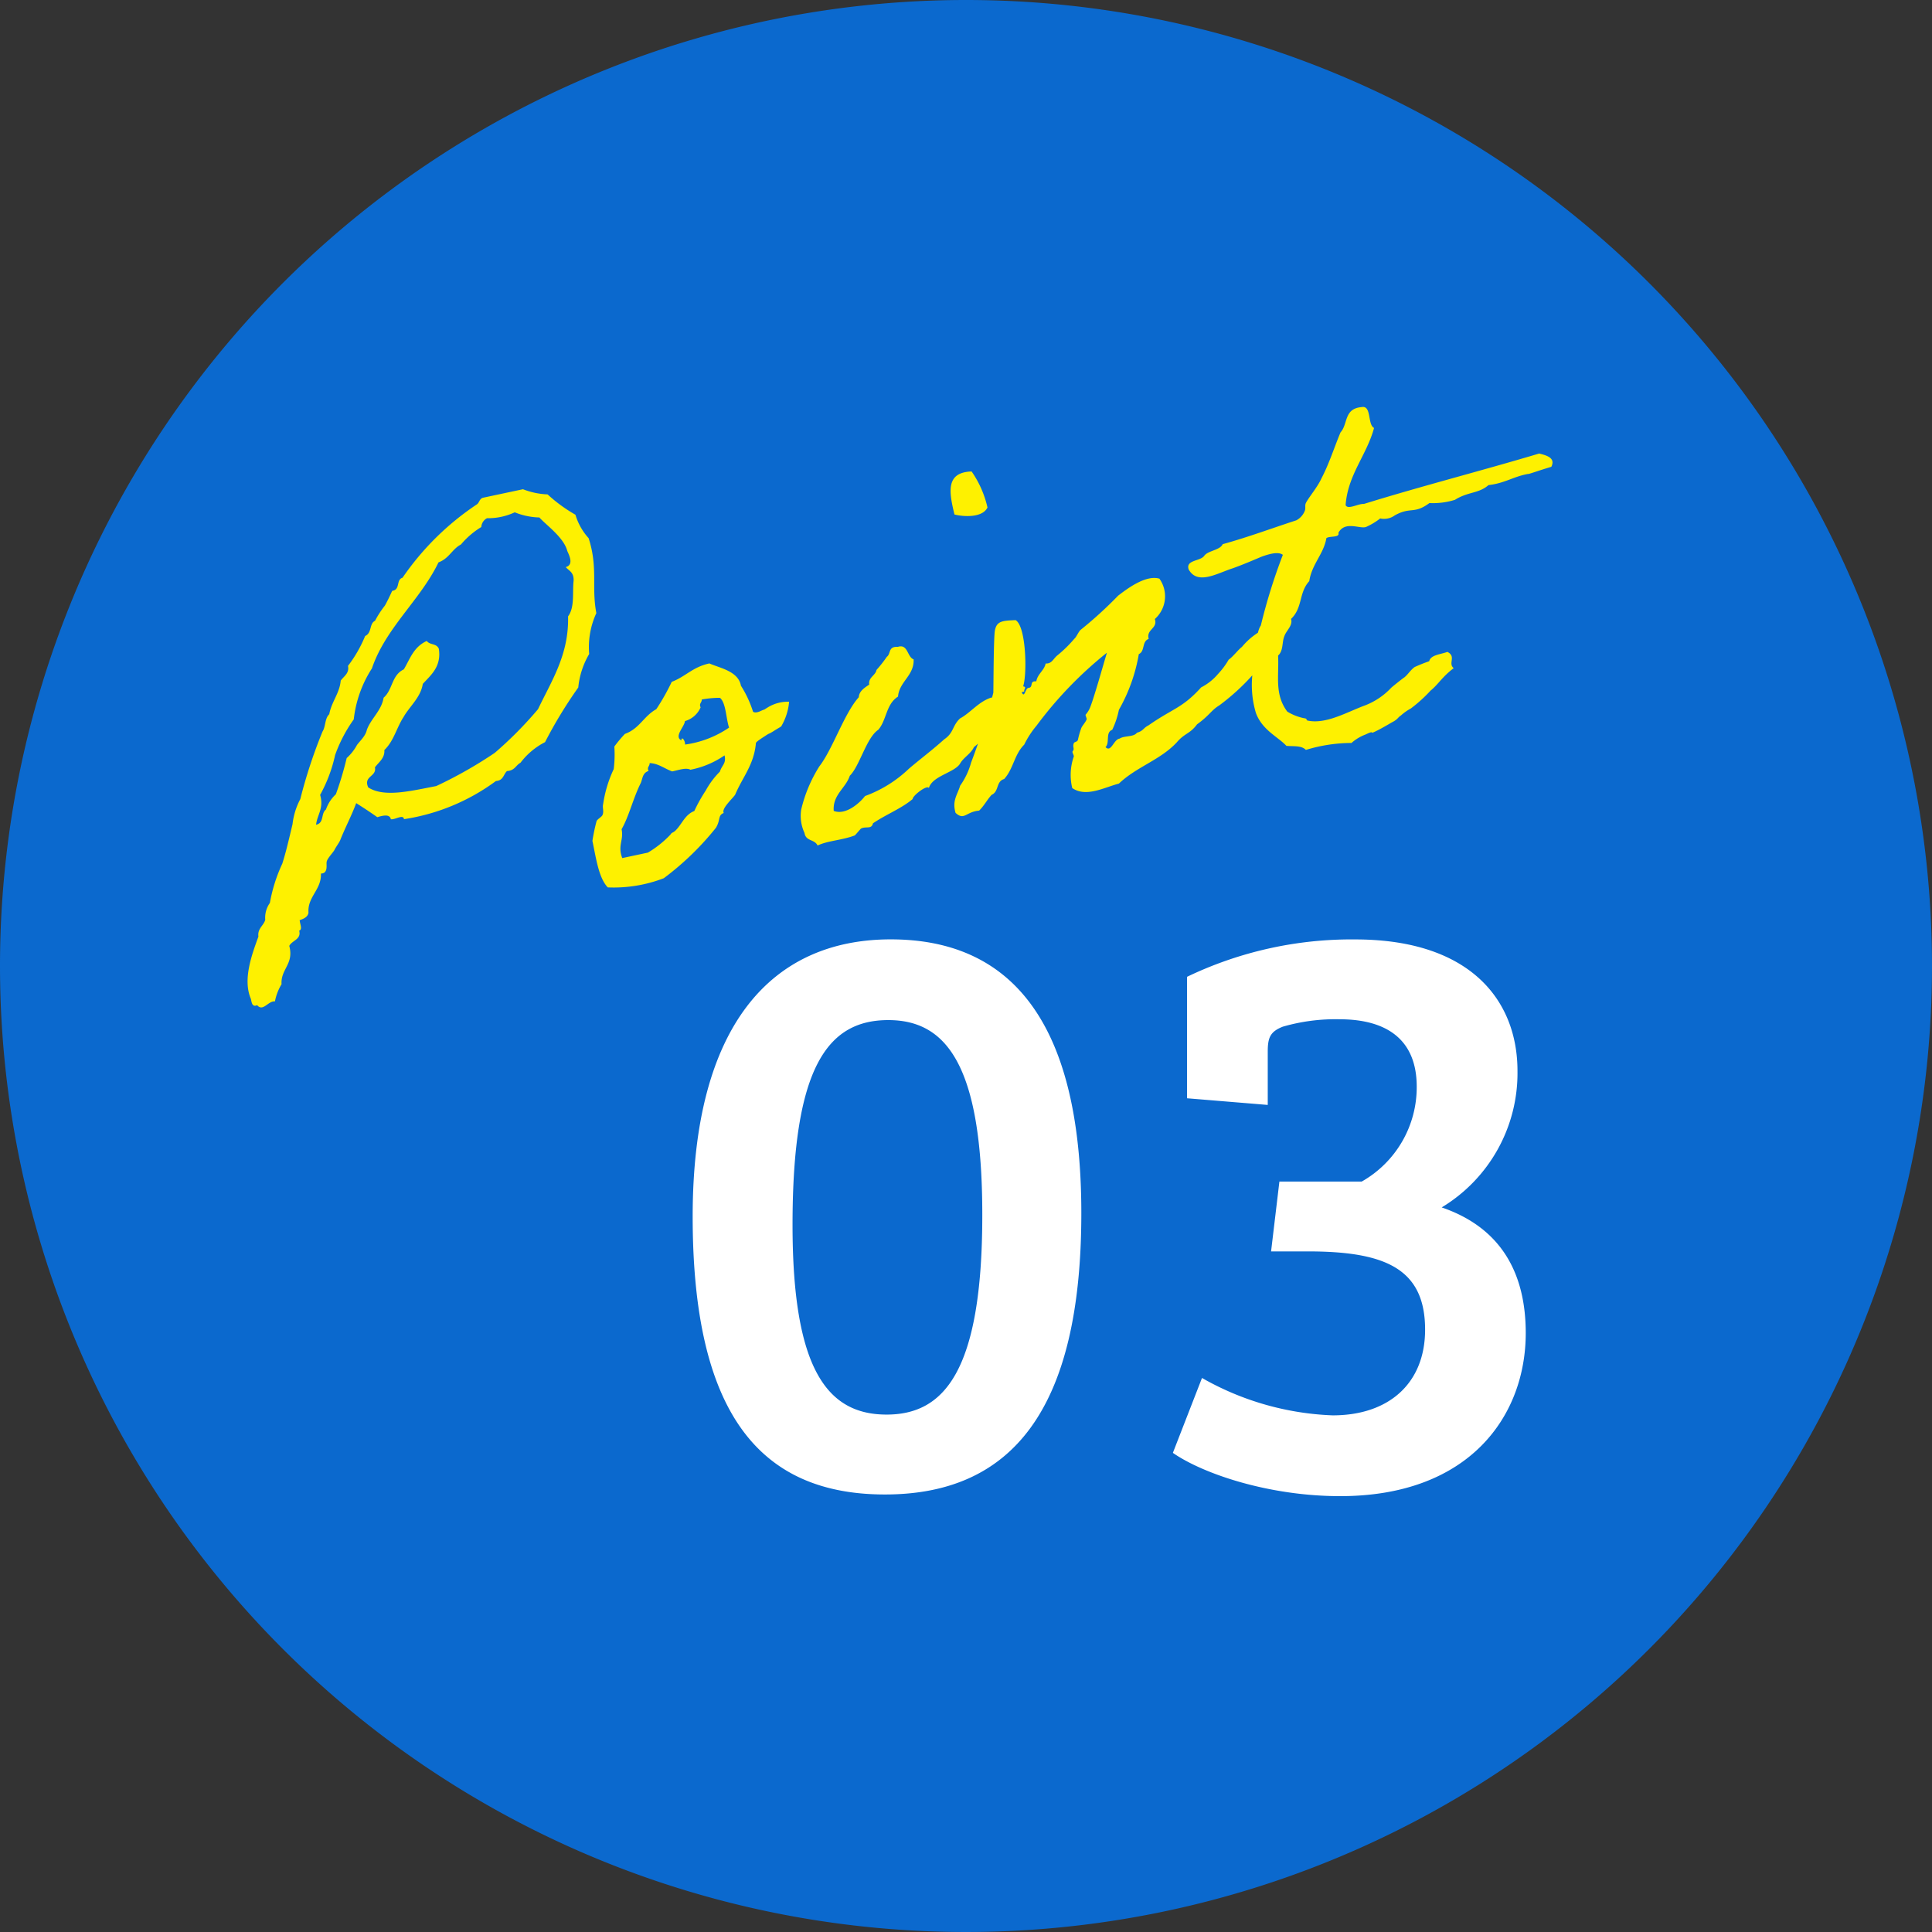
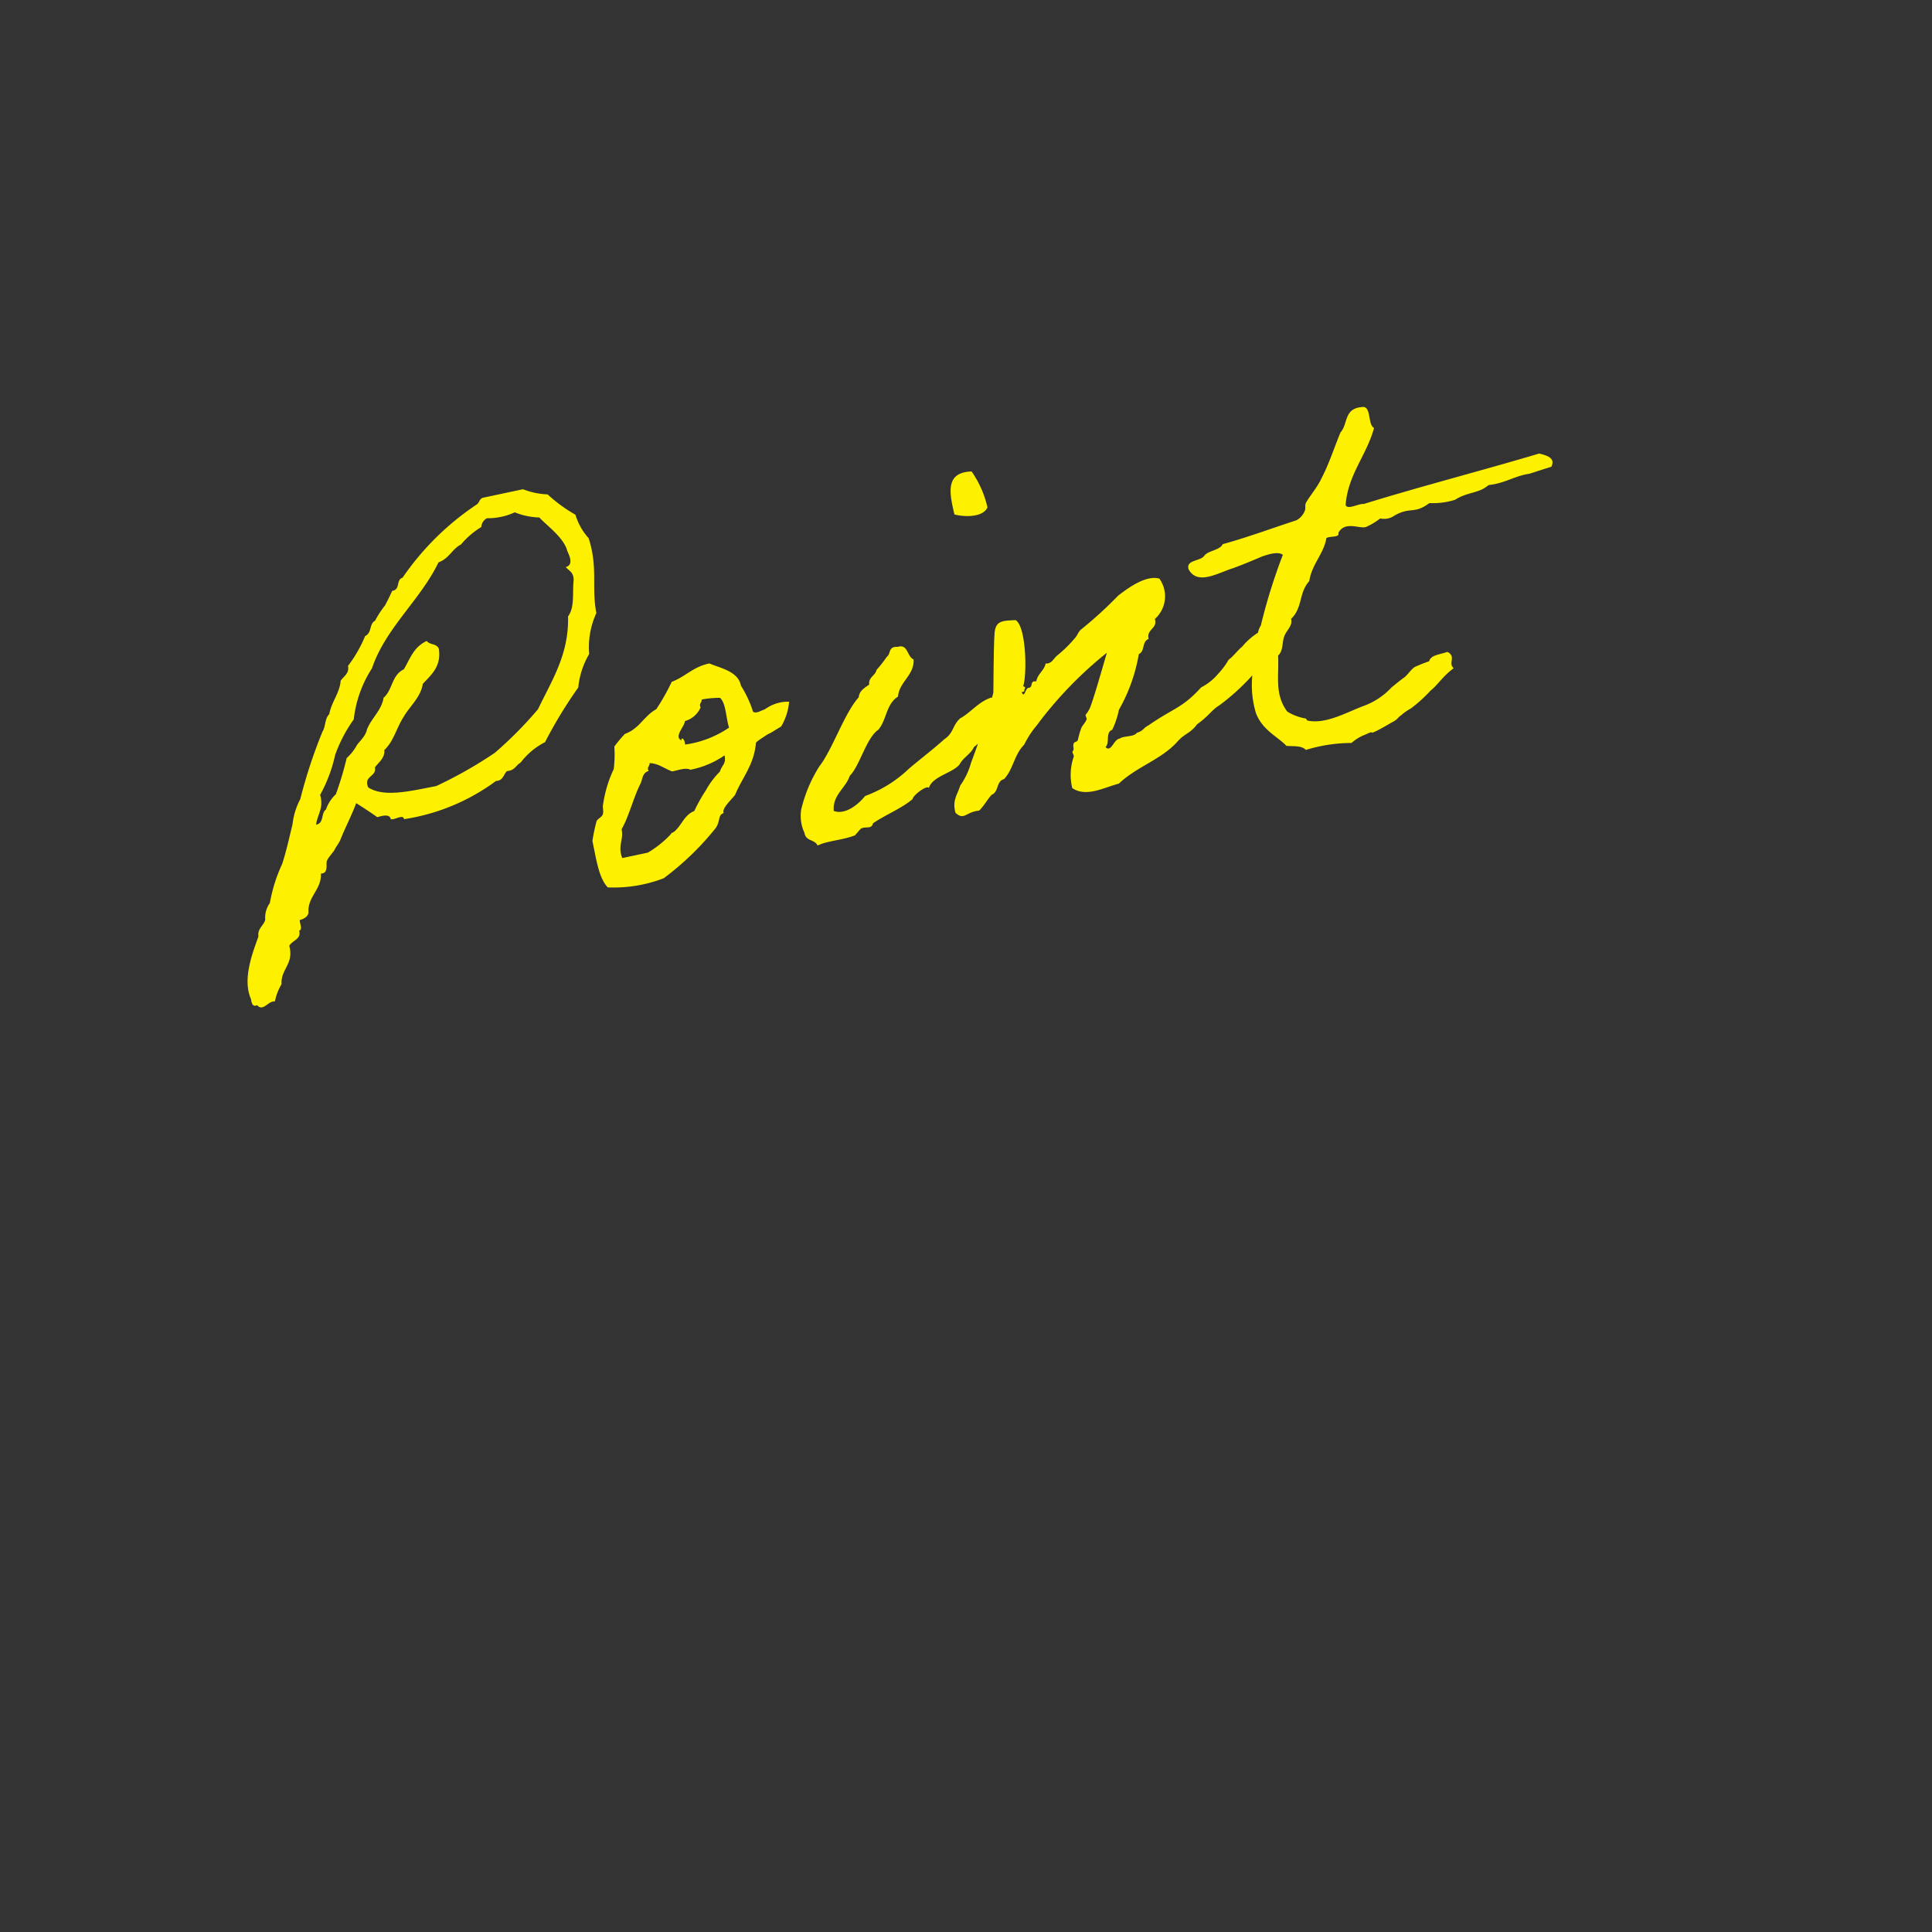
<svg xmlns="http://www.w3.org/2000/svg" width="130" height="130" viewBox="0 0 130 130">
  <rect x="0" y="0" width="130" height="130" fill="#333333" stroke="none" />
  <g id="グループ_50300" data-name="グループ 50300" transform="translate(-889 -947)">
-     <path id="パス_77943" data-name="パス 77943" d="M65,0A65,65,0,1,1,0,65,65,65,0,0,1,65,0Z" transform="translate(889 947)" fill="#0b69ce" />
-     <path id="パス_77944" data-name="パス 77944" d="M-15.064-36.792c-8.008,0-13.328,5.768-13.328,18.648C-28.392-5.1-24.024.56-15.456.56-6.944.56-2.24-5.1-2.24-18.368-2.24-31.584-7.224-36.792-15.064-36.792Zm-.28,31.976c-3.976,0-6.328-3.024-6.328-12.768,0-10.584,2.352-13.776,6.44-13.776,3.808,0,6.328,2.856,6.328,13.1C-8.9-7.616-11.536-4.816-15.344-4.816ZM4.872-34.272V-26.1l5.432.448v-3.584c0-.952.168-1.344,1.008-1.68a12.732,12.732,0,0,1,3.808-.5c3.3,0,5.208,1.456,5.208,4.536a7.293,7.293,0,0,1-3.7,6.384H11.088l-.56,4.7h2.464c5.152,0,7.9,1.12,7.9,5.264,0,3.584-2.408,5.768-6.216,5.768A19.144,19.144,0,0,1,5.88-7.28L3.92-2.24C5.936-.84,10.36.672,15.176.672,23.912.672,27.664-4.76,27.664-10.3c0-3.92-1.568-7.056-5.656-8.456a10.553,10.553,0,0,0,5.1-9.184c0-4.76-3.192-8.848-10.92-8.848A25.553,25.553,0,0,0,4.872-34.272Z" transform="translate(964 1047)" fill="#fff" />
    <path id="パス_77945" data-name="パス 77945" d="M-29.592-8.352c.432-.036.864-.036.864.324.252.108.9-.18.864.18a13.916,13.916,0,0,0,6.588-1.224c.5.072.576-.324.864-.5.54.072.648-.252,1.008-.36A4.853,4.853,0,0,1-17.5-10.944a30.371,30.371,0,0,1,2.952-3.132,5.5,5.5,0,0,1,1.188-2.052,5.471,5.471,0,0,1,1.044-2.592c.036-1.8.756-2.952.54-5.04a4.075,4.075,0,0,1-.54-1.728,10.2,10.2,0,0,1-1.548-1.728,5.058,5.058,0,0,1-1.548-.684H-18.18c-.252.036-.288.288-.5.36a18.461,18.461,0,0,0-5.9,3.78c-.468.036-.288.756-.864.72-.216.288-.432.576-.684.864a6.53,6.53,0,0,0-.864.864c-.432.108-.36.756-.864.864a8.741,8.741,0,0,1-1.548,1.728c0,.5-.4.612-.684.864-.252.828-.9,1.26-1.224,2.052-.36.216-.4.756-.684,1.044a33.6,33.6,0,0,0-2.412,4.14,4.724,4.724,0,0,0-.864,1.548c-.432.9-.792,1.692-1.224,2.448a10.673,10.673,0,0,0-1.368,2.412,1.71,1.71,0,0,0-.54,1.044c-.18.36-.648.468-.684,1.008-.648,1.044-1.656,2.592-1.368,4,0,.252-.036.576.324.5.288.54.792-.144,1.224,0A3.5,3.5,0,0,1-38.232,1.3c.144-1.008,1.116-1.152,1.044-2.412.252-.324.9-.252.864-.864.252-.036.144-.4.18-.684.324-.036.576-.108.684-.36.144-1.08,1.188-1.332,1.368-2.412.5.108.468-.54.54-.684.072-.216.576-.54.684-.684.144-.18.36-.36.5-.54.5-.756,1.08-1.44,1.584-2.232C-30.384-9.18-29.988-8.784-29.592-8.352Zm-.18-2.088c-.18-.828.72-.576.72-1.224.324-.288.792-.468.864-1.008.756-.468,1.116-1.3,1.728-1.908.54-.612,1.4-1.044,1.728-1.908.648-.468,1.476-.864,1.548-2.088-.072-.4-.54-.36-.684-.684-.972.216-1.368.972-1.908,1.548-.9.216-1.008,1.188-1.728,1.584-.324.828-1.116,1.188-1.548,1.872-.18.4-.576.612-.864.864a3.291,3.291,0,0,1-.864.72A22.114,22.114,0,0,1-32-10.44a2.482,2.482,0,0,0-.864.864c-.4.18-.288.864-.864.864.216-.648.756-.972.684-1.908A9.865,9.865,0,0,0-31.5-13.032a9.709,9.709,0,0,1,1.728-2.088,7.917,7.917,0,0,1,1.908-3.1c1.476-2.484,4.14-3.816,5.868-6.048.756-.108,1.08-.684,1.728-.864a5.588,5.588,0,0,1,1.584-.864.713.713,0,0,1,.5-.5,4.264,4.264,0,0,0,1.908,0,4.7,4.7,0,0,0,1.548.684c.324.576,1.332,1.656,1.368,2.592.036.216.288,1.008-.324,1.044.144.288.468.432.324,1.008-.252.756-.288,1.764-.864,2.268-.468,2.52-1.98,4-3.276,5.688a26.028,26.028,0,0,1-3.456,2.268,28.93,28.93,0,0,1-4.32,1.368C-27.036-9.612-28.872-9.54-29.772-10.44Zm16.416,2.232a8.328,8.328,0,0,0-1.188,2.16c-.108.216-.036.468-.18.684-.072.144-.432.216-.5.36a12.576,12.576,0,0,0-.54,1.224c0,1.188-.108,2.52.36,3.276a9.406,9.406,0,0,0,3.816.18,19.187,19.187,0,0,0,4.14-2.592c.432-.468.288-.792.72-.864-.108-.324.792-.828,1.008-1.044C-5-5.868-4.068-6.516-3.636-7.92c0-.036.072-.108.648-.324.54-.216.18-.036.756-.252.288-.108.432-.144.5-.18a3.952,3.952,0,0,0,.864-1.512,2.6,2.6,0,0,0-1.476.072c-.5.18-.036.036-.54.144-.288.072-.468,0-.5-.072a7.379,7.379,0,0,0-.432-1.872C-3.78-12.924-5-13.392-5.58-13.824c-1.152,0-1.764.54-2.736.684a14.712,14.712,0,0,1-1.4,1.584c-.936.288-1.368,1.044-2.412,1.188A8.956,8.956,0,0,0-13-9.684,8.056,8.056,0,0,1-13.356-8.208Zm6.768-3.348a6.7,6.7,0,0,1,1.224.144c.324.432.108,1.4.18,2.088a6.907,6.907,0,0,1-3.132.5c.072-.324-.144-.612-.18-.324-.468-.36.4-.864.5-1.224a1.624,1.624,0,0,0,1.224-.684C-6.84-11.34-6.624-11.34-6.588-11.556ZM-10.908-8.1c.576.144.9.576,1.368.864.468,0,.972-.072,1.224.144A6.058,6.058,0,0,0-5.868-7.56c0,.576-.288.576-.54,1.008A5.5,5.5,0,0,0-7.6-5.508,10.724,10.724,0,0,0-8.64-4.32c-.684.108-1.008.72-1.548,1.044-.216.108-.216.036-.36.18a7.019,7.019,0,0,1-1.728.864H-14.04c-.144-.9.36-1.152.36-1.908C-13-4.9-12.492-6.012-11.772-6.912c.18-.252.252-.648.684-.684C-11.16-7.884-10.944-7.884-10.908-8.1ZM9.54-3.744c.288-.324.864-.5,1.116-.864,1.62-.828,2.268-1.908,1.872-3.024-.9.072-1.62.72-2.376.936-.612.36-.612.864-1.332,1.152-.936.54-1.8.936-2.736,1.44A8.465,8.465,0,0,1,2.808-2.916c-.468.4-1.548,1.008-2.268.54.144-1.08,1.116-1.332,1.548-2.088.792-.5,1.62-2.268,2.52-2.628C5.292-7.6,5.472-8.676,6.372-9c.288-.972,1.368-1.152,1.548-2.232-.4-.252-.144-1.116-.864-1.044-.648-.18-.54.36-.864.5a8.325,8.325,0,0,1-.864.72c-.144.36-.648.36-.684.864-.36.144-.756.288-.864.684-1.188.864-2.448,3.06-3.564,4a9.528,9.528,0,0,0-1.8,2.592,2.72,2.72,0,0,0-.108,1.584c-.036.576.576.54.684,1.008.756-.18,1.692,0,2.592-.144.072-.036.432-.324.5-.36.36-.108.684.216.864-.18C3.888-1.4,5.04-1.584,5.9-2.052c.036-.216,1.152-.756,1.224-.5C7.524-3.312,9.072-3.2,9.54-3.744Zm3.1-16.452c.576.288,1.8.612,2.268,0a6.9,6.9,0,0,0-.54-2.592C12.6-23.112,12.6-21.672,12.636-20.2ZM30.276-5.652c.036-.144.612-.36.936-.36.54-.036.936-.72.756-2.412a4.682,4.682,0,0,0-2.268.972c-.252.108-.756.54-1.044.648a5.18,5.18,0,0,1-.9.792,3.655,3.655,0,0,1-1.3.648c-1.548,1.116-2.124.972-4,1.764-.4.108-.4.288-.864.324-.288.252-.864,0-1.224.144-.4-.036-.756.828-1.044.36.36-.216.18-.972.684-1.044a5.771,5.771,0,0,0,.72-1.224,11.419,11.419,0,0,0,2.088-3.384c.468-.108.36-.792.864-.864-.036-.684.756-.54.684-1.224a2.043,2.043,0,0,0,.864-2.592c-.864-.468-2.34.252-2.952.54a27.4,27.4,0,0,1-2.952,1.728c-.18.108-.36.4-.54.5a8.51,8.51,0,0,1-1.368.864c-.324.18-.468.468-.864.36-.18.432-.684.576-.864,1.044-.468-.144-.252.324-.576.324-.252-.072-.432.684-.54.18h.18c0-.18.252-.252,0-.36.432-.72,1.044-3.888.432-4.464-.864-.144-1.26-.216-1.512.4-.18.432-.828,3.456-.972,4.068A44.35,44.35,0,0,1,10.26-3.636,4.928,4.928,0,0,1,9.216-2.268c-.288.54-.756.864-.684,1.728.468.648.684.072,1.584.18.4-.252.684-.612,1.044-.864.54-.108.468-.828,1.044-.864.756-.54,1.008-1.476,1.8-1.98a6.132,6.132,0,0,1,1.08-1.08,26.416,26.416,0,0,1,5.652-3.816c-.432.792-1.548,2.916-1.908,3.42a1.707,1.707,0,0,1-.36.36c-.036.036.036.288,0,.324-.144.216-.4.36-.5.54a5.923,5.923,0,0,0-.36.684c-.072.144-.288.072-.324.18-.144.216,0,.36-.18.5-.072.036.036.288,0,.36A3.751,3.751,0,0,0,16.56-.54c.792.828,2.124.4,3.132.36,1.4-.864,3.06-.972,4.392-1.908.648-.5.972-.36,1.584-.9.972-.432,1.116-.72,1.728-.936A14.9,14.9,0,0,0,30.276-5.652Zm12.888,1.4c-.5.072-1.152-.036-1.332.36a10.552,10.552,0,0,0-1.044.18c-.324.144-.54.4-.828.54-.036,0-.972.468-1.008.5a4.768,4.768,0,0,1-1.98.792c-1.26.18-2.844.72-4,.18-.036-.036,0-.144-.144-.18a3.465,3.465,0,0,1-1.044-.684c-.612-1.332-.036-2.448.18-3.816.432-.252.432-.828.684-1.188.216-.36.72-.576.684-1.044.936-.576.864-1.62,1.728-2.232.4-1.08,1.332-1.584,1.728-2.592.252-.108.9.18.864-.18.612-.72,1.476.072,1.908,0a4.454,4.454,0,0,0,1.044-.36,1.23,1.23,0,0,0,1.008,0c1.188-.36,1.26.216,2.448-.324a4.99,4.99,0,0,0,1.728.144c.972-.36,1.656-.072,2.412-.5,1.116.108,1.764-.216,2.772-.18-.036.036.72-.072,1.62-.144.432-.54-.18-.828-.612-1.044-4,.324-8.244.5-12.24.864-.36-.108-1.152.18-1.224-.18.576-1.98,2.088-2.988,2.952-4.68-.4-.324.18-1.548-.54-1.548-1.188-.144-1.116.936-1.728,1.368-.648.936-1.188,1.908-1.908,2.772-.36.5-1.116,1.08-1.368,1.4-.108.144-.072.36-.18.5a1.232,1.232,0,0,1-.684.5c-1.728.18-3.384.432-5.184.54-.252.36-1.044.216-1.368.5-.324.324-1.3,0-1.224.684.36,1.188,1.836.648,2.952.54.792-.108,1.656-.288,2.052-.36.54-.072,1.152-.108,1.4.18A38.433,38.433,0,0,0,31.248-8.6c-.5.468-.756,2.052-1.188,2.952a6.613,6.613,0,0,0-.36,2.736c.18,1.224,1.116,1.872,1.548,2.592.468.144,1.008.18,1.224.54a10.55,10.55,0,0,1,3.1.18,3.009,3.009,0,0,1,1.044-.36c.756-.18.18.072.72-.072.324-.072.972-.288,1.188-.36.432-.108.468-.252.684-.324a3.418,3.418,0,0,1,.756-.324,9.8,9.8,0,0,0,1.548-.9c.576-.288.972-.756,1.836-1.152C43.02-3.492,43.7-3.816,43.164-4.248Z" transform="matrix(0.978, -0.208, 0.208, 0.978, 945.066, 1004)" fill="#fef100" />
  </g>
</svg>